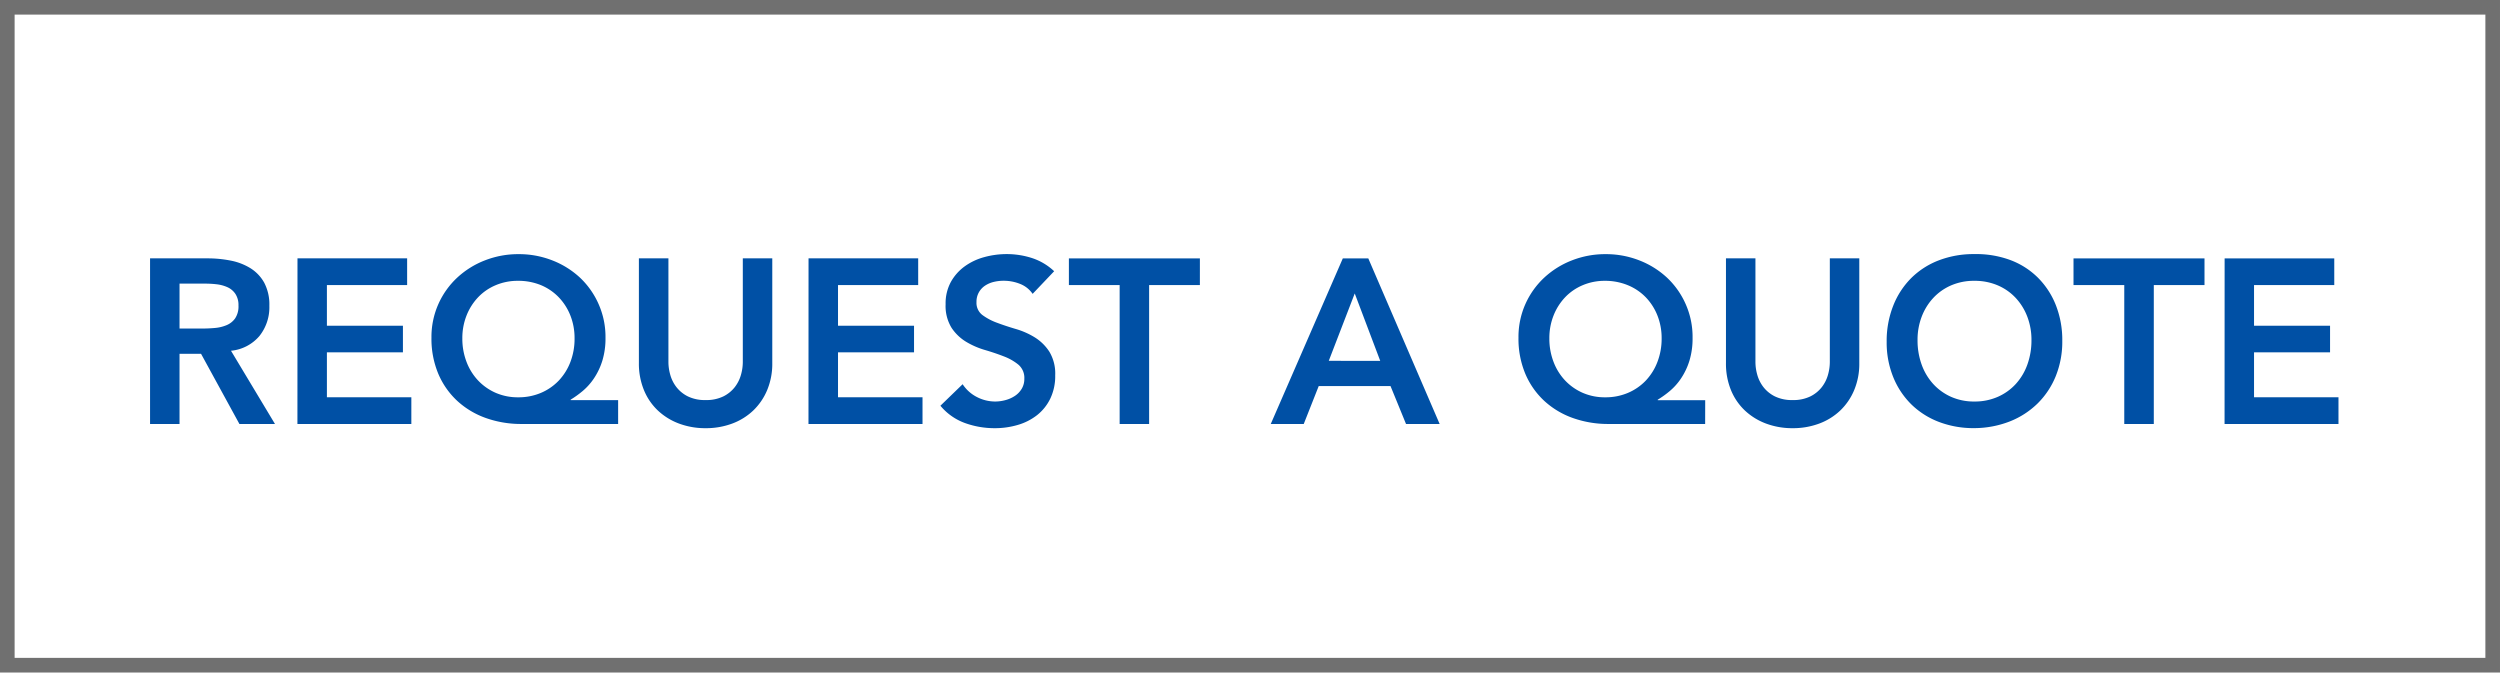
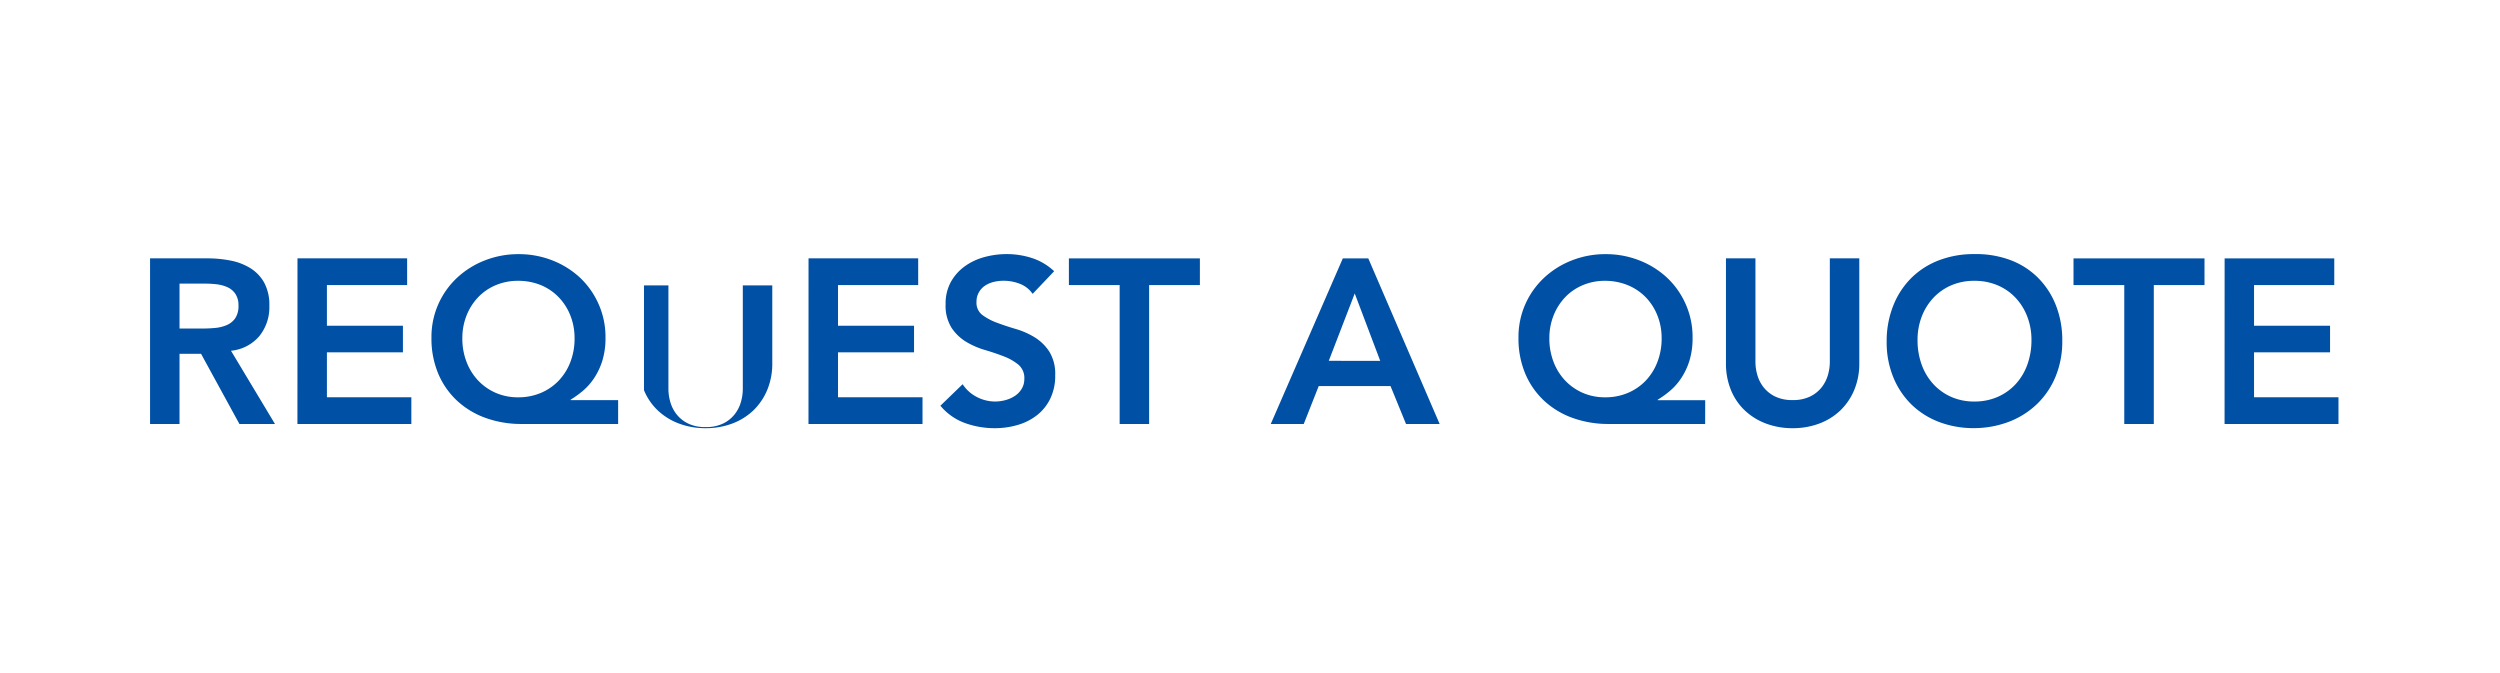
<svg xmlns="http://www.w3.org/2000/svg" width="171" height="46" viewBox="0 0 171 46">
  <g id="Quote" transform="translate(-1146 -670)">
    <g id="Rectangle_1885" data-name="Rectangle 1885" transform="translate(1146 670)" fill="#fff" stroke="#707070" stroke-width="1">
      <rect width="171" height="46" stroke="none" />
-       <rect x="0.5" y="0.5" width="170" height="45" fill="none" />
    </g>
-     <path id="Path_81622" data-name="Path 81622" d="M1.264-11.328H5.2a8.019,8.019,0,0,1,1.576.152,4.036,4.036,0,0,1,1.352.52,2.72,2.72,0,0,1,.944.992A3.194,3.194,0,0,1,9.424-8.08a3.155,3.155,0,0,1-.68,2.064A2.917,2.917,0,0,1,6.8-5.008L9.808,0H7.376L4.752-4.8H3.28V0H1.264Zm3.584,4.8q.432,0,.864-.04A2.653,2.653,0,0,0,6.5-6.76a1.352,1.352,0,0,0,.584-.464A1.475,1.475,0,0,0,7.312-8.1,1.391,1.391,0,0,0,7.1-8.9a1.293,1.293,0,0,0-.544-.456,2.5,2.5,0,0,0-.744-.2A6.78,6.78,0,0,0,5.024-9.6H3.28v3.072Zm6.5-4.8h7.5V-9.5H13.36V-6.72h5.2V-4.9h-5.2v3.072h5.776V0H11.344ZM33.28,0H26.688a7.17,7.17,0,0,1-2.456-.408A5.7,5.7,0,0,1,22.28-1.576a5.386,5.386,0,0,1-1.3-1.856A6.192,6.192,0,0,1,20.512-5.9a5.526,5.526,0,0,1,.472-2.3,5.564,5.564,0,0,1,1.288-1.808,5.933,5.933,0,0,1,1.9-1.184,6.226,6.226,0,0,1,2.3-.424,6.226,6.226,0,0,1,2.3.424,5.933,5.933,0,0,1,1.9,1.184A5.564,5.564,0,0,1,31.944-8.2a5.526,5.526,0,0,1,.472,2.3A5.213,5.213,0,0,1,32.2-4.328a4.624,4.624,0,0,1-.568,1.2,4.133,4.133,0,0,1-.776.872,6.687,6.687,0,0,1-.824.592v.032H33.28ZM26.416-9.792a3.823,3.823,0,0,0-1.512.3,3.57,3.57,0,0,0-1.2.824,3.864,3.864,0,0,0-.792,1.248,4.184,4.184,0,0,0-.288,1.568,4.416,4.416,0,0,0,.288,1.608,3.831,3.831,0,0,0,.8,1.28,3.7,3.7,0,0,0,1.208.84,3.776,3.776,0,0,0,1.528.3,3.891,3.891,0,0,0,1.544-.3,3.657,3.657,0,0,0,1.224-.84,3.831,3.831,0,0,0,.8-1.28A4.416,4.416,0,0,0,30.3-5.856a4.184,4.184,0,0,0-.288-1.568,3.8,3.8,0,0,0-.8-1.248A3.617,3.617,0,0,0,27.992-9.5,4.067,4.067,0,0,0,26.416-9.792ZM43.824-4.16a4.66,4.66,0,0,1-.352,1.848,4.143,4.143,0,0,1-.96,1.4,4.223,4.223,0,0,1-1.44.888,5.109,5.109,0,0,1-1.808.312,5.109,5.109,0,0,1-1.808-.312,4.31,4.31,0,0,1-1.448-.888,4,4,0,0,1-.96-1.4A4.755,4.755,0,0,1,34.7-4.16v-7.168H36.72v7.1a3.226,3.226,0,0,0,.128.872,2.449,2.449,0,0,0,.424.84,2.266,2.266,0,0,0,.784.632,2.649,2.649,0,0,0,1.208.248,2.649,2.649,0,0,0,1.208-.248,2.266,2.266,0,0,0,.784-.632,2.45,2.45,0,0,0,.424-.84,3.226,3.226,0,0,0,.128-.872v-7.1h2.016Zm2.48-7.168h7.5V-9.5H48.32V-6.72h5.2V-4.9h-5.2v3.072H54.1V0H46.3ZM61.632-8.9a1.86,1.86,0,0,0-.856-.68,2.99,2.99,0,0,0-1.128-.216,2.86,2.86,0,0,0-.68.08,1.846,1.846,0,0,0-.592.256A1.337,1.337,0,0,0,57.952-9a1.316,1.316,0,0,0-.16.664,1.038,1.038,0,0,0,.4.88,3.933,3.933,0,0,0,.992.528q.592.224,1.3.432a5.269,5.269,0,0,1,1.3.576,3.205,3.205,0,0,1,.992.976,2.9,2.9,0,0,1,.4,1.616,3.553,3.553,0,0,1-.336,1.592,3.244,3.244,0,0,1-.9,1.128,3.909,3.909,0,0,1-1.32.672,5.52,5.52,0,0,1-1.584.224,5.944,5.944,0,0,1-2.032-.352,3.915,3.915,0,0,1-1.68-1.184l1.52-1.472a2.542,2.542,0,0,0,.968.872,2.719,2.719,0,0,0,1.272.312,2.665,2.665,0,0,0,.7-.1,2.178,2.178,0,0,0,.64-.288,1.5,1.5,0,0,0,.464-.488,1.3,1.3,0,0,0,.176-.68,1.184,1.184,0,0,0-.4-.96,3.534,3.534,0,0,0-.992-.568q-.592-.232-1.3-.44a5.458,5.458,0,0,1-1.3-.568,3.152,3.152,0,0,1-.992-.96,2.86,2.86,0,0,1-.4-1.608,3.052,3.052,0,0,1,.36-1.52,3.293,3.293,0,0,1,.944-1.064,4.121,4.121,0,0,1,1.336-.632,5.735,5.735,0,0,1,1.536-.208,5.6,5.6,0,0,1,1.736.272,4.024,4.024,0,0,1,1.512.9ZM67.584-9.5H64.112v-1.824h8.96V-9.5H69.6V0H67.584Zm15.264-1.824h1.744L89.472,0h-2.3L86.112-2.592H81.2L80.176,0H77.92Zm2.56,7.008L83.664-8.928,81.888-4.32ZM107.632,0H101.04a7.17,7.17,0,0,1-2.456-.408,5.7,5.7,0,0,1-1.952-1.168,5.386,5.386,0,0,1-1.3-1.856A6.192,6.192,0,0,1,94.864-5.9a5.526,5.526,0,0,1,.472-2.3,5.564,5.564,0,0,1,1.288-1.808,5.933,5.933,0,0,1,1.9-1.184,6.226,6.226,0,0,1,2.3-.424,6.226,6.226,0,0,1,2.3.424,5.933,5.933,0,0,1,1.9,1.184A5.564,5.564,0,0,1,106.3-8.2a5.526,5.526,0,0,1,.472,2.3,5.213,5.213,0,0,1-.216,1.576,4.624,4.624,0,0,1-.568,1.2,4.133,4.133,0,0,1-.776.872,6.687,6.687,0,0,1-.824.592v.032h3.248Zm-6.864-9.792a3.823,3.823,0,0,0-1.512.3,3.57,3.57,0,0,0-1.2.824,3.864,3.864,0,0,0-.792,1.248,4.184,4.184,0,0,0-.288,1.568,4.416,4.416,0,0,0,.288,1.608,3.831,3.831,0,0,0,.8,1.28,3.7,3.7,0,0,0,1.208.84,3.776,3.776,0,0,0,1.528.3,3.891,3.891,0,0,0,1.544-.3,3.657,3.657,0,0,0,1.224-.84,3.831,3.831,0,0,0,.8-1.28,4.416,4.416,0,0,0,.288-1.608,4.184,4.184,0,0,0-.288-1.568,3.8,3.8,0,0,0-.8-1.248,3.617,3.617,0,0,0-1.224-.824A4.067,4.067,0,0,0,100.768-9.792ZM118.176-4.16a4.66,4.66,0,0,1-.352,1.848,4.143,4.143,0,0,1-.96,1.4,4.223,4.223,0,0,1-1.44.888,5.109,5.109,0,0,1-1.808.312,5.109,5.109,0,0,1-1.808-.312,4.31,4.31,0,0,1-1.448-.888,4,4,0,0,1-.96-1.4,4.755,4.755,0,0,1-.344-1.848v-7.168h2.016v7.1a3.226,3.226,0,0,0,.128.872,2.449,2.449,0,0,0,.424.84,2.266,2.266,0,0,0,.784.632,2.649,2.649,0,0,0,1.208.248,2.649,2.649,0,0,0,1.208-.248,2.266,2.266,0,0,0,.784-.632,2.449,2.449,0,0,0,.424-.84,3.226,3.226,0,0,0,.128-.872v-7.1h2.016Zm1.872-1.456a6.56,6.56,0,0,1,.448-2.472,5.547,5.547,0,0,1,1.24-1.9,5.435,5.435,0,0,1,1.888-1.208,6.621,6.621,0,0,1,2.408-.424,6.73,6.73,0,0,1,2.432.392,5.315,5.315,0,0,1,1.9,1.192,5.5,5.5,0,0,1,1.248,1.888,6.5,6.5,0,0,1,.448,2.464,6.289,6.289,0,0,1-.448,2.416,5.541,5.541,0,0,1-1.248,1.872,5.7,5.7,0,0,1-1.9,1.224,6.736,6.736,0,0,1-2.432.456,6.621,6.621,0,0,1-2.408-.424,5.494,5.494,0,0,1-1.888-1.2A5.513,5.513,0,0,1,120.5-3.2,6.289,6.289,0,0,1,120.048-5.616Zm2.112-.128a4.871,4.871,0,0,0,.28,1.68,3.946,3.946,0,0,0,.792,1.328,3.685,3.685,0,0,0,1.224.88,3.841,3.841,0,0,0,1.592.32,3.9,3.9,0,0,0,1.6-.32,3.664,3.664,0,0,0,1.232-.88,3.946,3.946,0,0,0,.792-1.328,4.871,4.871,0,0,0,.28-1.68,4.418,4.418,0,0,0-.28-1.584,3.924,3.924,0,0,0-.792-1.288,3.623,3.623,0,0,0-1.232-.864,3.983,3.983,0,0,0-1.6-.312,3.926,3.926,0,0,0-1.592.312,3.643,3.643,0,0,0-1.224.864,3.924,3.924,0,0,0-.792,1.288A4.418,4.418,0,0,0,122.16-5.744ZM136.3-9.5h-3.472v-1.824h8.96V-9.5H138.32V0H136.3Zm6.864-1.824h7.5V-9.5h-5.488V-6.72h5.2V-4.9h-5.2v3.072h5.776V0h-7.792Z" transform="translate(1155 699)" fill="#0050a5" />
+     <path id="Path_81622" data-name="Path 81622" d="M1.264-11.328H5.2a8.019,8.019,0,0,1,1.576.152,4.036,4.036,0,0,1,1.352.52,2.72,2.72,0,0,1,.944.992A3.194,3.194,0,0,1,9.424-8.08a3.155,3.155,0,0,1-.68,2.064A2.917,2.917,0,0,1,6.8-5.008L9.808,0H7.376L4.752-4.8H3.28V0H1.264Zm3.584,4.8q.432,0,.864-.04A2.653,2.653,0,0,0,6.5-6.76a1.352,1.352,0,0,0,.584-.464A1.475,1.475,0,0,0,7.312-8.1,1.391,1.391,0,0,0,7.1-8.9a1.293,1.293,0,0,0-.544-.456,2.5,2.5,0,0,0-.744-.2A6.78,6.78,0,0,0,5.024-9.6H3.28v3.072Zm6.5-4.8h7.5V-9.5H13.36V-6.72h5.2V-4.9h-5.2v3.072h5.776V0H11.344ZM33.28,0H26.688a7.17,7.17,0,0,1-2.456-.408A5.7,5.7,0,0,1,22.28-1.576a5.386,5.386,0,0,1-1.3-1.856A6.192,6.192,0,0,1,20.512-5.9a5.526,5.526,0,0,1,.472-2.3,5.564,5.564,0,0,1,1.288-1.808,5.933,5.933,0,0,1,1.9-1.184,6.226,6.226,0,0,1,2.3-.424,6.226,6.226,0,0,1,2.3.424,5.933,5.933,0,0,1,1.9,1.184A5.564,5.564,0,0,1,31.944-8.2a5.526,5.526,0,0,1,.472,2.3A5.213,5.213,0,0,1,32.2-4.328a4.624,4.624,0,0,1-.568,1.2,4.133,4.133,0,0,1-.776.872,6.687,6.687,0,0,1-.824.592v.032H33.28ZM26.416-9.792a3.823,3.823,0,0,0-1.512.3,3.57,3.57,0,0,0-1.2.824,3.864,3.864,0,0,0-.792,1.248,4.184,4.184,0,0,0-.288,1.568,4.416,4.416,0,0,0,.288,1.608,3.831,3.831,0,0,0,.8,1.28,3.7,3.7,0,0,0,1.208.84,3.776,3.776,0,0,0,1.528.3,3.891,3.891,0,0,0,1.544-.3,3.657,3.657,0,0,0,1.224-.84,3.831,3.831,0,0,0,.8-1.28A4.416,4.416,0,0,0,30.3-5.856a4.184,4.184,0,0,0-.288-1.568,3.8,3.8,0,0,0-.8-1.248A3.617,3.617,0,0,0,27.992-9.5,4.067,4.067,0,0,0,26.416-9.792ZM43.824-4.16a4.66,4.66,0,0,1-.352,1.848,4.143,4.143,0,0,1-.96,1.4,4.223,4.223,0,0,1-1.44.888,5.109,5.109,0,0,1-1.808.312,5.109,5.109,0,0,1-1.808-.312,4.31,4.31,0,0,1-1.448-.888,4,4,0,0,1-.96-1.4v-7.168H36.72v7.1a3.226,3.226,0,0,0,.128.872,2.449,2.449,0,0,0,.424.84,2.266,2.266,0,0,0,.784.632,2.649,2.649,0,0,0,1.208.248,2.649,2.649,0,0,0,1.208-.248,2.266,2.266,0,0,0,.784-.632,2.45,2.45,0,0,0,.424-.84,3.226,3.226,0,0,0,.128-.872v-7.1h2.016Zm2.48-7.168h7.5V-9.5H48.32V-6.72h5.2V-4.9h-5.2v3.072H54.1V0H46.3ZM61.632-8.9a1.86,1.86,0,0,0-.856-.68,2.99,2.99,0,0,0-1.128-.216,2.86,2.86,0,0,0-.68.08,1.846,1.846,0,0,0-.592.256A1.337,1.337,0,0,0,57.952-9a1.316,1.316,0,0,0-.16.664,1.038,1.038,0,0,0,.4.88,3.933,3.933,0,0,0,.992.528q.592.224,1.3.432a5.269,5.269,0,0,1,1.3.576,3.205,3.205,0,0,1,.992.976,2.9,2.9,0,0,1,.4,1.616,3.553,3.553,0,0,1-.336,1.592,3.244,3.244,0,0,1-.9,1.128,3.909,3.909,0,0,1-1.32.672,5.52,5.52,0,0,1-1.584.224,5.944,5.944,0,0,1-2.032-.352,3.915,3.915,0,0,1-1.68-1.184l1.52-1.472a2.542,2.542,0,0,0,.968.872,2.719,2.719,0,0,0,1.272.312,2.665,2.665,0,0,0,.7-.1,2.178,2.178,0,0,0,.64-.288,1.5,1.5,0,0,0,.464-.488,1.3,1.3,0,0,0,.176-.68,1.184,1.184,0,0,0-.4-.96,3.534,3.534,0,0,0-.992-.568q-.592-.232-1.3-.44a5.458,5.458,0,0,1-1.3-.568,3.152,3.152,0,0,1-.992-.96,2.86,2.86,0,0,1-.4-1.608,3.052,3.052,0,0,1,.36-1.52,3.293,3.293,0,0,1,.944-1.064,4.121,4.121,0,0,1,1.336-.632,5.735,5.735,0,0,1,1.536-.208,5.6,5.6,0,0,1,1.736.272,4.024,4.024,0,0,1,1.512.9ZM67.584-9.5H64.112v-1.824h8.96V-9.5H69.6V0H67.584Zm15.264-1.824h1.744L89.472,0h-2.3L86.112-2.592H81.2L80.176,0H77.92Zm2.56,7.008L83.664-8.928,81.888-4.32ZM107.632,0H101.04a7.17,7.17,0,0,1-2.456-.408,5.7,5.7,0,0,1-1.952-1.168,5.386,5.386,0,0,1-1.3-1.856A6.192,6.192,0,0,1,94.864-5.9a5.526,5.526,0,0,1,.472-2.3,5.564,5.564,0,0,1,1.288-1.808,5.933,5.933,0,0,1,1.9-1.184,6.226,6.226,0,0,1,2.3-.424,6.226,6.226,0,0,1,2.3.424,5.933,5.933,0,0,1,1.9,1.184A5.564,5.564,0,0,1,106.3-8.2a5.526,5.526,0,0,1,.472,2.3,5.213,5.213,0,0,1-.216,1.576,4.624,4.624,0,0,1-.568,1.2,4.133,4.133,0,0,1-.776.872,6.687,6.687,0,0,1-.824.592v.032h3.248Zm-6.864-9.792a3.823,3.823,0,0,0-1.512.3,3.57,3.57,0,0,0-1.2.824,3.864,3.864,0,0,0-.792,1.248,4.184,4.184,0,0,0-.288,1.568,4.416,4.416,0,0,0,.288,1.608,3.831,3.831,0,0,0,.8,1.28,3.7,3.7,0,0,0,1.208.84,3.776,3.776,0,0,0,1.528.3,3.891,3.891,0,0,0,1.544-.3,3.657,3.657,0,0,0,1.224-.84,3.831,3.831,0,0,0,.8-1.28,4.416,4.416,0,0,0,.288-1.608,4.184,4.184,0,0,0-.288-1.568,3.8,3.8,0,0,0-.8-1.248,3.617,3.617,0,0,0-1.224-.824A4.067,4.067,0,0,0,100.768-9.792ZM118.176-4.16a4.66,4.66,0,0,1-.352,1.848,4.143,4.143,0,0,1-.96,1.4,4.223,4.223,0,0,1-1.44.888,5.109,5.109,0,0,1-1.808.312,5.109,5.109,0,0,1-1.808-.312,4.31,4.31,0,0,1-1.448-.888,4,4,0,0,1-.96-1.4,4.755,4.755,0,0,1-.344-1.848v-7.168h2.016v7.1a3.226,3.226,0,0,0,.128.872,2.449,2.449,0,0,0,.424.84,2.266,2.266,0,0,0,.784.632,2.649,2.649,0,0,0,1.208.248,2.649,2.649,0,0,0,1.208-.248,2.266,2.266,0,0,0,.784-.632,2.449,2.449,0,0,0,.424-.84,3.226,3.226,0,0,0,.128-.872v-7.1h2.016Zm1.872-1.456a6.56,6.56,0,0,1,.448-2.472,5.547,5.547,0,0,1,1.24-1.9,5.435,5.435,0,0,1,1.888-1.208,6.621,6.621,0,0,1,2.408-.424,6.73,6.73,0,0,1,2.432.392,5.315,5.315,0,0,1,1.9,1.192,5.5,5.5,0,0,1,1.248,1.888,6.5,6.5,0,0,1,.448,2.464,6.289,6.289,0,0,1-.448,2.416,5.541,5.541,0,0,1-1.248,1.872,5.7,5.7,0,0,1-1.9,1.224,6.736,6.736,0,0,1-2.432.456,6.621,6.621,0,0,1-2.408-.424,5.494,5.494,0,0,1-1.888-1.2A5.513,5.513,0,0,1,120.5-3.2,6.289,6.289,0,0,1,120.048-5.616Zm2.112-.128a4.871,4.871,0,0,0,.28,1.68,3.946,3.946,0,0,0,.792,1.328,3.685,3.685,0,0,0,1.224.88,3.841,3.841,0,0,0,1.592.32,3.9,3.9,0,0,0,1.6-.32,3.664,3.664,0,0,0,1.232-.88,3.946,3.946,0,0,0,.792-1.328,4.871,4.871,0,0,0,.28-1.68,4.418,4.418,0,0,0-.28-1.584,3.924,3.924,0,0,0-.792-1.288,3.623,3.623,0,0,0-1.232-.864,3.983,3.983,0,0,0-1.6-.312,3.926,3.926,0,0,0-1.592.312,3.643,3.643,0,0,0-1.224.864,3.924,3.924,0,0,0-.792,1.288A4.418,4.418,0,0,0,122.16-5.744ZM136.3-9.5h-3.472v-1.824h8.96V-9.5H138.32V0H136.3Zm6.864-1.824h7.5V-9.5h-5.488V-6.72h5.2V-4.9h-5.2v3.072h5.776V0h-7.792Z" transform="translate(1155 699)" fill="#0050a5" />
  </g>
</svg>